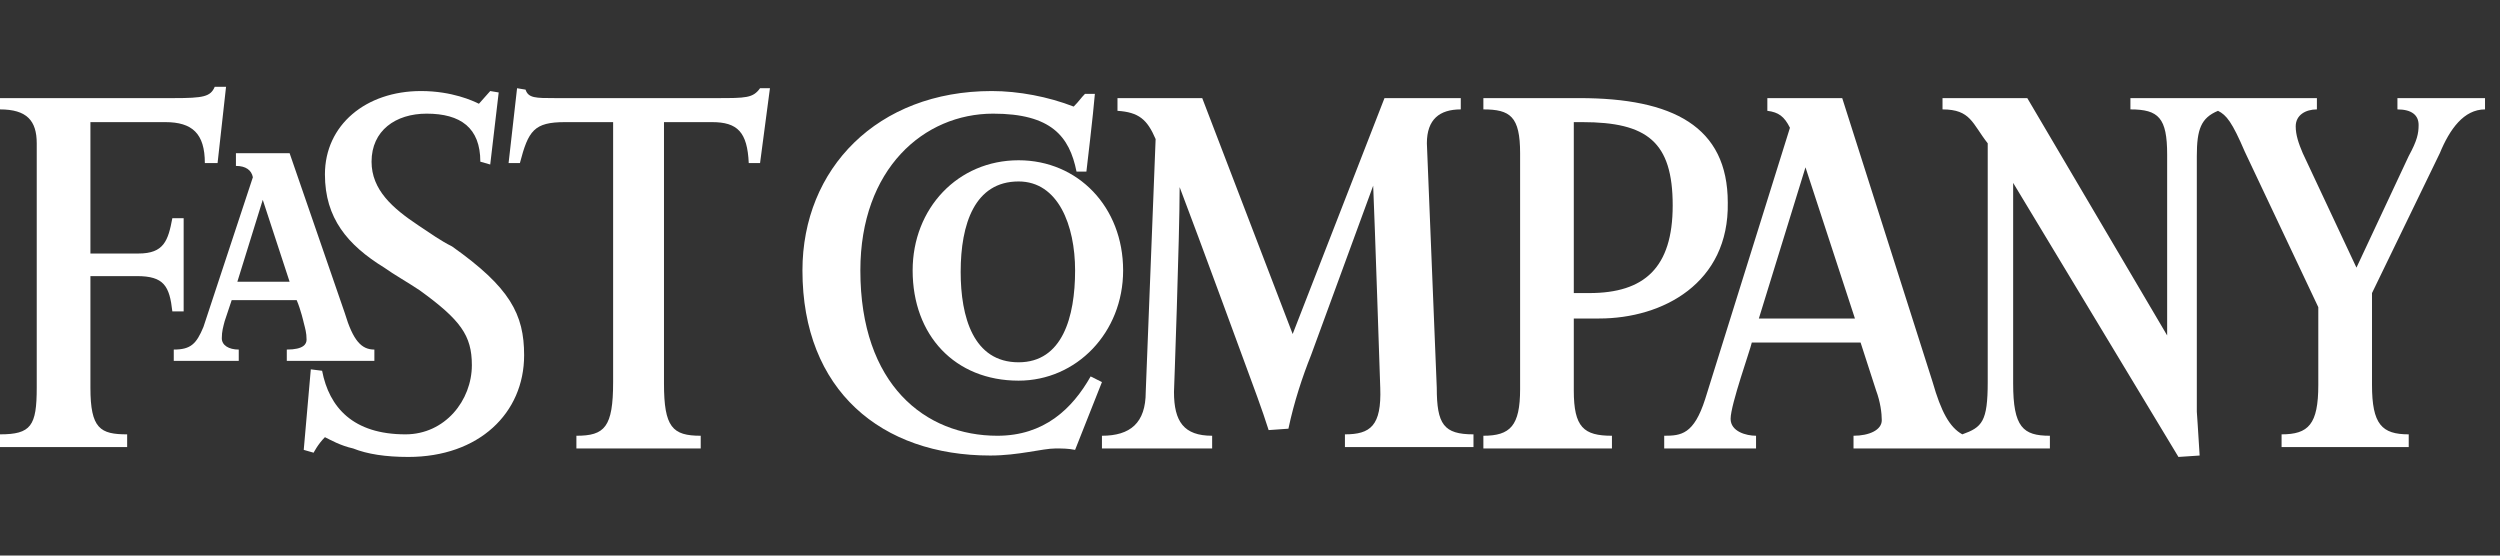
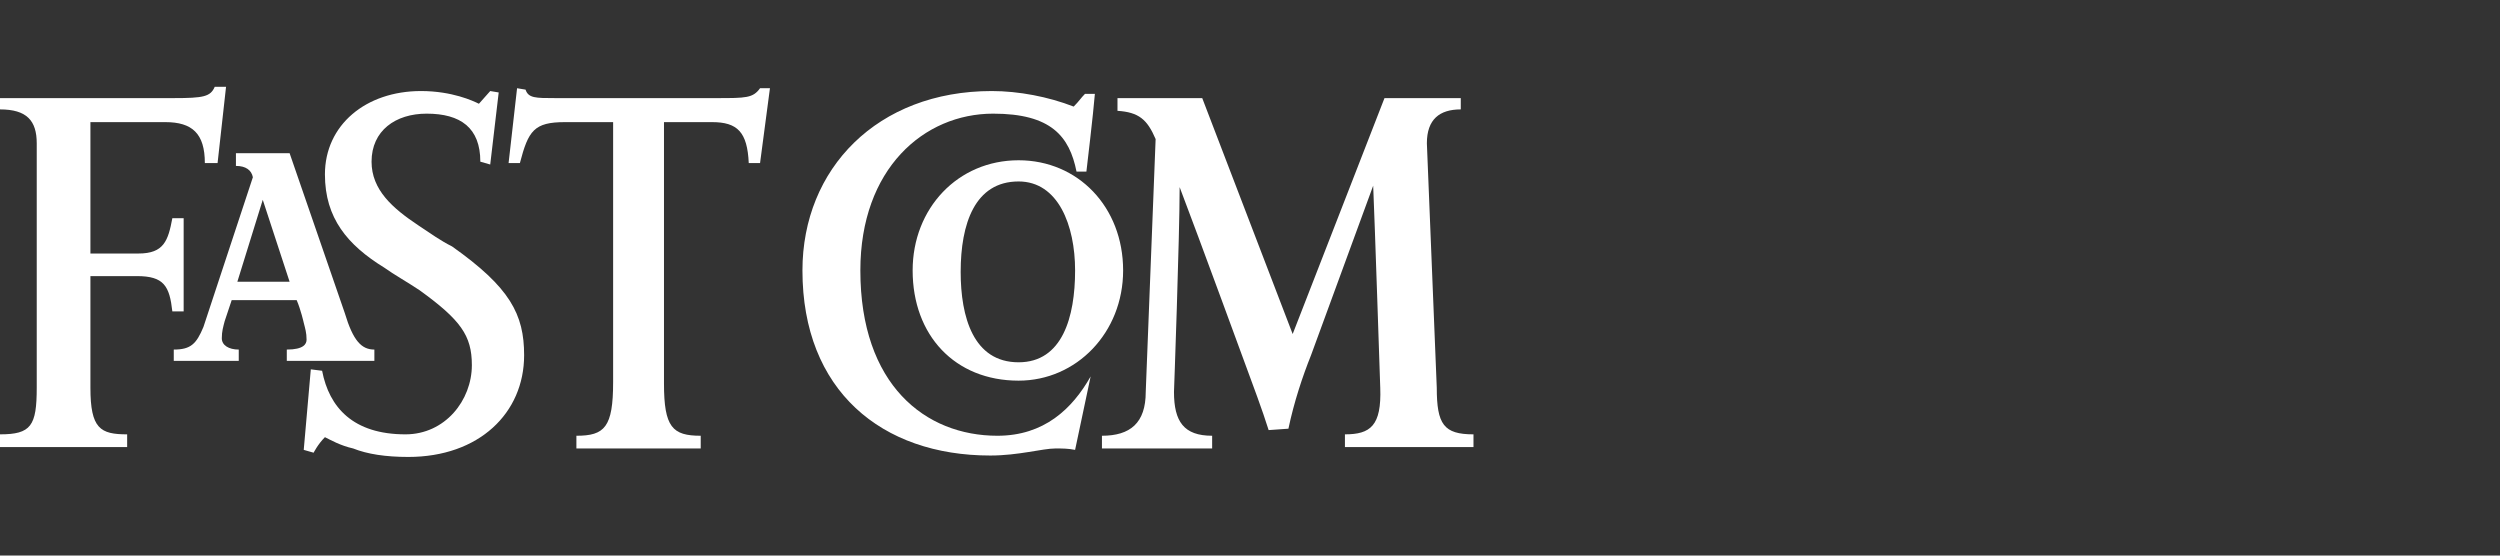
<svg xmlns="http://www.w3.org/2000/svg" width="180" height="40" viewBox="0 0 180 40" fill="none">
  <rect x="0" y="0" width="180" height="40" fill="#333333" stroke="none" />
  <path fill-rule="evenodd" clip-rule="evenodd" d="M84.934 13.472C84.934 17.032 84.527 28.221 84.527 28.221C84.527 30.357 85.239 31.374 87.274 31.374V32.29H79.34V31.374C81.374 31.374 82.493 30.459 82.493 28.221L83.205 10.014C82.595 8.589 81.984 8.081 80.459 7.979V7.064H86.561L93.072 24.05L99.683 7.064H105.176V7.877C103.65 7.877 102.735 8.589 102.735 10.319L103.447 27.916C103.447 30.561 103.955 31.273 106.091 31.273V32.188H96.835V31.273C98.666 31.273 99.48 30.662 99.378 27.916C99.378 27.916 98.971 15.608 98.869 13.37L94.394 25.576C93.784 27.102 93.173 28.933 92.766 30.866L91.342 30.967C90.935 29.645 90.02 27.204 90.02 27.204C90.02 27.204 86.256 16.93 84.934 13.472Z" fill="white" />
-   <path fill-rule="evenodd" clip-rule="evenodd" d="M77.407 32.391C76.898 32.29 76.492 32.29 75.983 32.29C75.067 32.29 73.338 32.798 71.304 32.798C63.472 32.798 57.776 28.119 57.776 19.473C57.776 12.15 63.166 6.555 71.406 6.555C73.338 6.555 75.474 6.962 77.305 7.674C77.712 7.267 77.814 7.064 78.119 6.759H78.831C78.729 8.081 78.221 12.353 78.221 12.353H77.509C77 9.81 75.678 8.183 71.507 8.183C66.523 8.183 61.946 12.15 61.946 19.473C61.946 27.712 66.625 31.374 71.812 31.374C75.169 31.374 77.204 29.442 78.526 27.102L79.34 27.509L77.407 32.391Z" fill="white" />
+   <path fill-rule="evenodd" clip-rule="evenodd" d="M77.407 32.391C76.898 32.29 76.492 32.29 75.983 32.29C75.067 32.29 73.338 32.798 71.304 32.798C63.472 32.798 57.776 28.119 57.776 19.473C57.776 12.15 63.166 6.555 71.406 6.555C73.338 6.555 75.474 6.962 77.305 7.674C77.712 7.267 77.814 7.064 78.119 6.759H78.831C78.729 8.081 78.221 12.353 78.221 12.353H77.509C77 9.81 75.678 8.183 71.507 8.183C66.523 8.183 61.946 12.15 61.946 19.473C61.946 27.712 66.625 31.374 71.812 31.374C75.169 31.374 77.204 29.442 78.526 27.102L77.407 32.391Z" fill="white" />
  <path fill-rule="evenodd" clip-rule="evenodd" d="M54.724 11.743H53.91C53.809 9.505 53.096 8.793 51.266 8.793H47.807V27.611C47.807 30.764 48.417 31.374 50.452 31.374V32.29H41.501V31.374C43.535 31.374 44.145 30.764 44.145 27.509V8.793H40.687C38.449 8.793 38.042 9.403 37.432 11.743H36.618L37.229 6.352L37.839 6.453C38.042 7.064 38.551 7.064 39.975 7.064H51.571C53.707 7.064 54.215 7.064 54.724 6.352H55.436L54.724 11.743Z" fill="white" />
  <path fill-rule="evenodd" clip-rule="evenodd" d="M29.396 32.9C27.769 32.9 26.447 32.697 25.429 32.29C24.514 32.086 23.802 31.679 23.395 31.476C22.886 31.985 22.581 32.595 22.581 32.595L21.869 32.391L22.378 26.593L23.192 26.695C23.7 29.34 25.429 31.273 29.193 31.273C32.041 31.273 33.974 28.831 33.974 26.288C33.974 24.152 33.16 23.033 30.21 20.897C29.295 20.287 28.379 19.779 27.667 19.27C25.023 17.642 23.395 15.71 23.395 12.556C23.395 8.996 26.345 6.555 30.312 6.555C32.55 6.555 34.075 7.267 34.482 7.471L35.296 6.555L35.906 6.657L35.296 11.845L34.584 11.641C34.584 9.2 33.16 8.183 30.719 8.183C28.481 8.183 26.752 9.403 26.752 11.641C26.752 13.675 28.277 14.998 30.108 16.218C31.024 16.829 31.736 17.337 32.55 17.744C36.72 20.694 37.737 22.627 37.737 25.576C37.737 29.747 34.482 32.9 29.396 32.9Z" fill="white" />
  <path fill-rule="evenodd" clip-rule="evenodd" d="M15.665 11.743H14.749C14.749 9.607 13.834 8.793 11.901 8.793H6.51V18.253H9.968C11.799 18.253 12.104 17.337 12.409 15.71H13.223V22.423H12.409C12.206 20.592 11.799 19.88 9.867 19.88H6.51V27.916C6.51 30.866 7.222 31.273 9.155 31.273V32.188H0V31.273C2.238 31.273 2.645 30.662 2.645 27.916V10.319C2.645 8.691 1.933 7.877 0 7.877V7.064H12.511C14.647 7.064 15.156 6.962 15.461 6.25H16.275L15.665 11.743Z" fill="white" />
-   <path fill-rule="evenodd" clip-rule="evenodd" d="M144.947 13.167V27.611C144.947 30.764 145.659 31.374 147.592 31.374V32.29H133.453V31.374C134.572 31.374 135.488 30.967 135.488 30.255C135.488 29.747 135.386 28.933 135.081 28.119L133.962 24.661H126.13C126.028 25.169 124.604 29.136 124.604 30.154C124.604 31.069 125.723 31.374 126.435 31.374V32.29H119.823V31.374C121.044 31.374 121.959 31.273 122.773 28.73L128.876 9.2C128.469 8.386 128.062 8.081 127.249 7.979V7.064H132.64L139.149 27.509C139.76 29.645 140.37 30.764 141.286 31.273C142.71 30.764 143.116 30.357 143.116 27.509V10.319C141.998 8.895 141.896 7.877 139.861 7.877V7.064H145.965L156.035 24.152V11.132C156.035 8.488 155.424 7.877 153.39 7.877V7.064H166.817V7.877C166.003 7.877 165.291 8.284 165.291 9.098C165.291 9.708 165.494 10.319 165.799 11.031L169.665 19.27L173.428 11.234C174.039 10.115 174.14 9.607 174.14 8.996C174.14 8.284 173.632 7.877 172.615 7.877V7.064H178.921V7.877C177.395 7.877 176.378 9.302 175.666 11.031L170.784 21.101V27.712C170.784 30.561 171.496 31.273 173.428 31.273V32.188H164.274V31.273C166.206 31.273 166.918 30.561 166.918 27.712V22.118L161.629 10.929C160.714 8.793 160.307 8.284 159.696 7.979C158.476 8.488 158.171 9.302 158.171 11.234V29.645C158.171 29.645 158.272 31.069 158.374 32.798L156.848 32.9L144.947 13.167ZM129.995 12.048L126.638 22.932H133.555L129.995 12.048Z" fill="white" />
-   <path fill-rule="evenodd" clip-rule="evenodd" d="M115.144 22.932C115.144 22.932 114.025 22.932 113.313 22.932V28.119C113.313 30.764 114.025 31.374 116.06 31.374V32.29H106.803V31.374C108.736 31.374 109.448 30.662 109.448 28.017V11.031C109.448 8.386 108.736 7.877 106.803 7.877V7.064H113.72C120.434 7.064 124.4 9.098 124.4 14.591C124.502 20.389 119.721 22.932 115.144 22.932ZM113.924 8.793H113.313V21.101H114.432C118.399 21.101 120.434 19.27 120.434 14.794C120.434 10.217 118.603 8.793 113.924 8.793Z" fill="white" />
  <path fill-rule="evenodd" clip-rule="evenodd" d="M73.338 27.407C68.761 27.407 65.71 24.152 65.71 19.473C65.71 14.998 68.965 11.539 73.338 11.539C77.611 11.539 80.865 14.896 80.865 19.473C80.865 23.949 77.509 27.407 73.338 27.407ZM73.338 13.065C70.185 13.065 69.168 16.117 69.168 19.575C69.168 22.83 70.083 26.085 73.338 26.085C76.492 26.085 77.407 22.83 77.407 19.473C77.407 16.218 76.186 13.065 73.338 13.065Z" fill="white" />
  <path fill-rule="evenodd" clip-rule="evenodd" d="M20.649 25.983V25.169C21.869 25.169 22.073 24.763 22.073 24.457C22.073 23.949 21.971 23.644 21.869 23.237C21.869 23.237 21.666 22.321 21.361 21.609H16.682L16.173 23.135C16.071 23.542 15.97 23.847 15.97 24.356C15.97 24.864 16.478 25.169 17.19 25.169V25.983H12.511V25.169C13.732 25.169 14.139 24.763 14.647 23.542L18.207 12.76C18.106 12.251 17.699 11.946 16.987 11.946V11.031H20.852C24.005 20.185 24.819 22.525 24.819 22.525C25.429 24.559 26.04 25.169 26.955 25.169V25.983H20.649ZM18.919 14.387L17.089 20.287H20.852L18.919 14.387Z" fill="white" />
</svg>